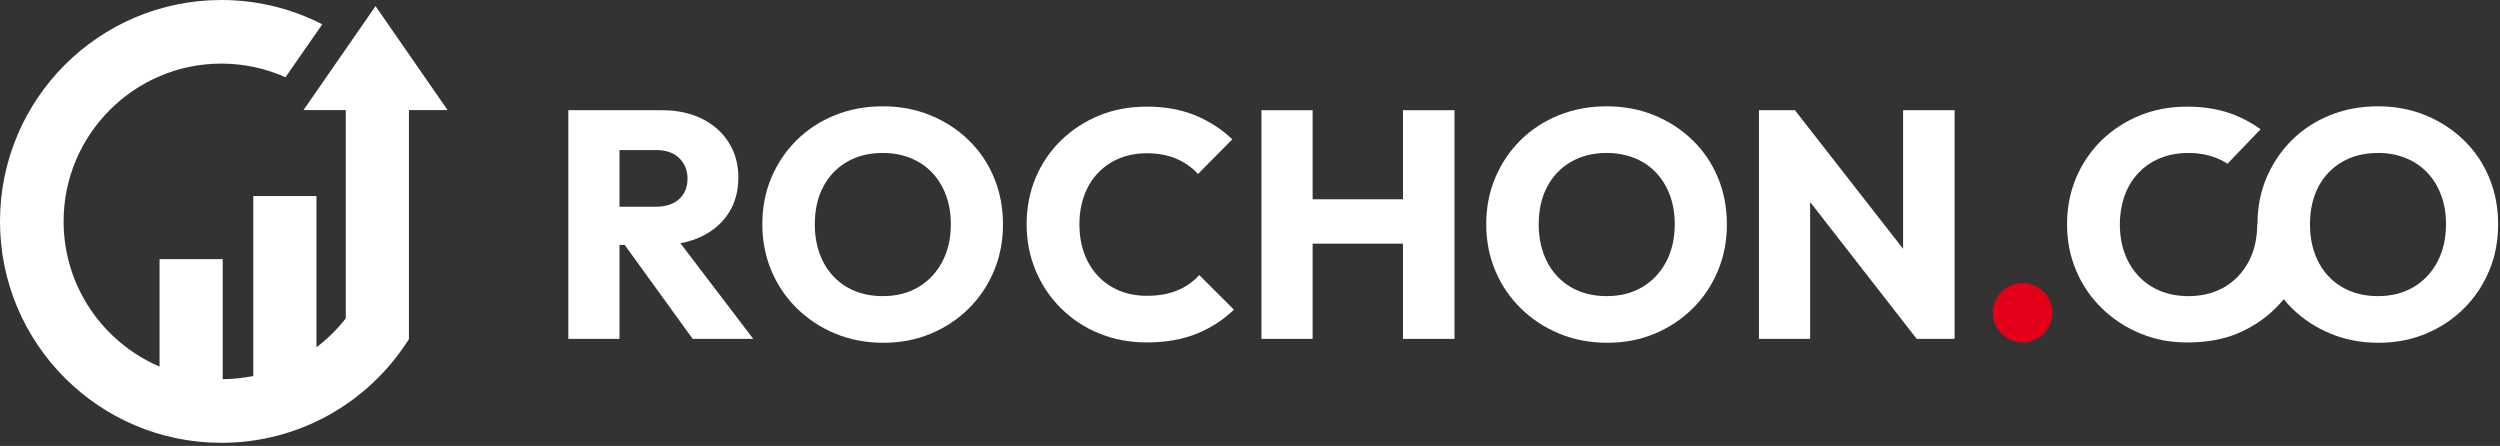
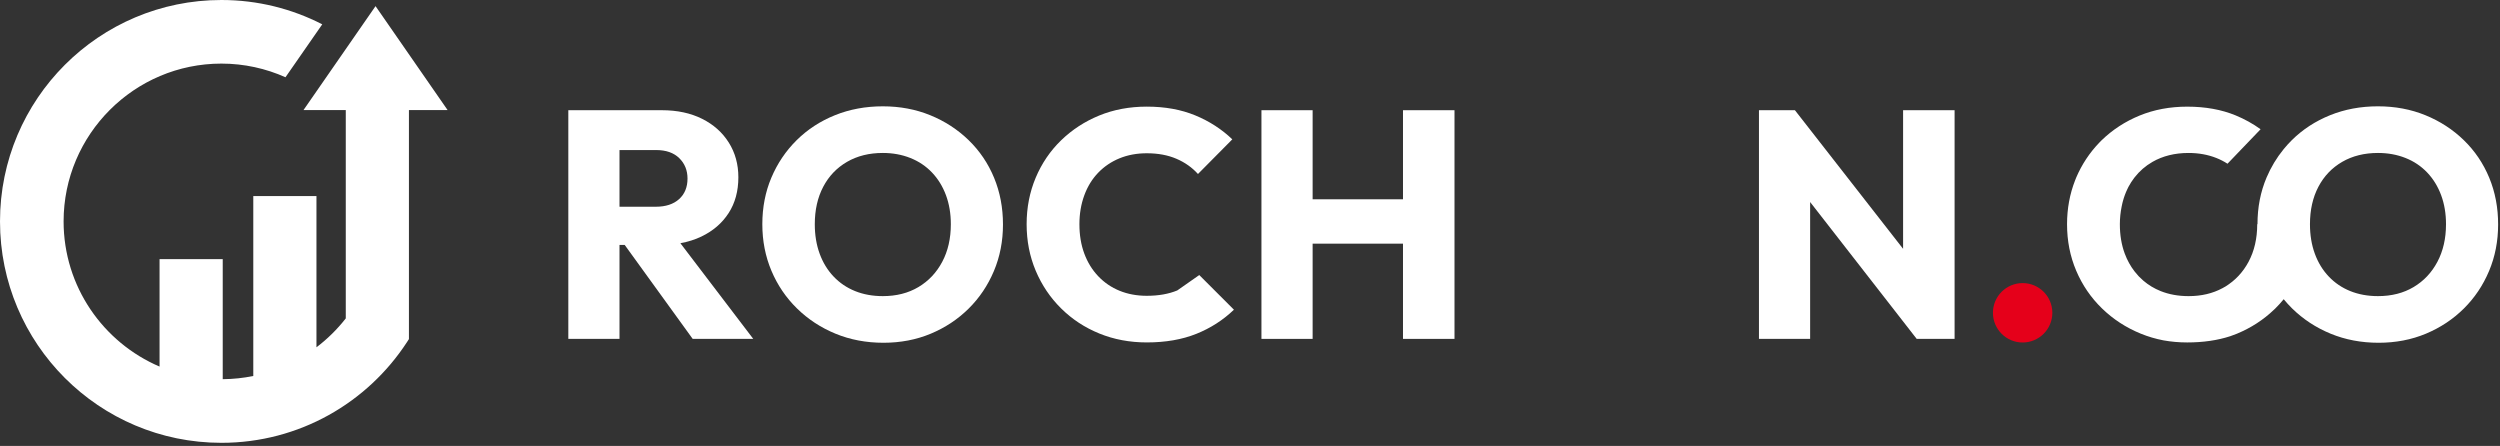
<svg xmlns="http://www.w3.org/2000/svg" version="1.1" id="Calque_1" x="0px" y="0px" width="342px" height="61px" viewBox="0 0 342 61" enable-background="new 0 0 342 61" xml:space="preserve">
  <rect x="0" y="0" width="342" height="61" fill="#333333" stroke="none" />
  <path fill="#FFFFFF" d="M51.375,0.839L41.52,15.055h5.782v28.502c-1.161,1.484-2.507,2.815-4.01,3.953V26.82h-8.642v24.615  c-1.352,0.278-2.75,0.427-4.181,0.438v-16.42h-8.642v14.694C14.117,46.851,8.7,39.191,8.7,30.289C8.7,18.385,18.385,8.7,30.289,8.7  c3.121,0,6.085,0.671,8.765,1.868l5.03-7.241C39.947,1.203,35.26,0,30.289,0C13.561,0,0,13.561,0,30.289  c0,16.729,13.561,30.289,30.289,30.289c10.641,0,19.994-5.492,25.396-13.791c0.086-0.133,0.173-0.267,0.257-0.401V15.055h5.288  L51.375,0.839z" />
  <path fill="#FFFFFF" d="M84.747,20.527h5.007c1.358,0,2.415,0.369,3.168,1.107c0.753,0.739,1.13,1.669,1.13,2.791  c0,1.182-0.384,2.12-1.152,2.814c-0.769,0.694-1.832,1.042-3.19,1.042h-4.962V20.527z M95.957,32.357  c1.595-0.768,2.835-1.839,3.722-3.212c0.886-1.374,1.329-3.006,1.329-4.896c0-1.772-0.436-3.353-1.307-4.741  c-0.872-1.388-2.09-2.474-3.656-3.256s-3.397-1.175-5.494-1.175h-5.804h-7.001v31.283h7.001V33.51h0.714l9.299,12.85h8.286  l-9.969-13.089C94.12,33.08,95.082,32.778,95.957,32.357" />
  <path fill="#FFFFFF" d="M128.9,35.813c-0.783,1.478-1.869,2.63-3.257,3.456c-1.389,0.827-3.013,1.241-4.874,1.241  c-1.389,0-2.651-0.229-3.789-0.687s-2.12-1.123-2.946-1.995c-0.827-0.87-1.462-1.912-1.905-3.123s-0.665-2.555-0.665-4.032  c0-1.95,0.383-3.656,1.152-5.118c0.768-1.462,1.854-2.599,3.257-3.412c1.402-0.812,3.035-1.218,4.896-1.218  c1.358,0,2.614,0.229,3.766,0.687c1.152,0.459,2.142,1.123,2.969,1.994c0.827,0.872,1.462,1.905,1.906,3.102  c0.443,1.197,0.665,2.519,0.665,3.966C130.075,32.623,129.683,34.337,128.9,35.813 M132.512,19.176  c-1.507-1.462-3.257-2.6-5.25-3.412c-1.994-0.812-4.159-1.219-6.492-1.219c-2.363,0-4.549,0.407-6.558,1.219  c-2.009,0.813-3.752,1.95-5.229,3.412c-1.478,1.462-2.629,3.168-3.456,5.118c-0.827,1.949-1.241,4.076-1.241,6.38  c0,2.275,0.414,4.395,1.241,6.358c0.827,1.965,1.994,3.686,3.5,5.162c1.506,1.477,3.264,2.629,5.272,3.456  c2.009,0.826,4.194,1.24,6.558,1.24c2.333,0,4.49-0.414,6.47-1.24c1.979-0.827,3.707-1.972,5.184-3.435  c1.477-1.462,2.629-3.175,3.456-5.14c0.826-1.964,1.24-4.083,1.24-6.358c0-2.304-0.406-4.438-1.218-6.402  C135.177,22.351,134.018,20.638,132.512,19.176" />
-   <path fill="#FFFFFF" d="M161.046,39.735c-1.182,0.487-2.57,0.73-4.165,0.73c-1.359,0-2.6-0.229-3.722-0.687  c-1.123-0.458-2.098-1.122-2.925-1.994c-0.828-0.871-1.462-1.905-1.905-3.102c-0.443-1.196-0.665-2.532-0.665-4.01  c0-1.418,0.222-2.732,0.665-3.944c0.443-1.21,1.078-2.245,1.905-3.102c0.827-0.856,1.802-1.514,2.925-1.972  c1.122-0.458,2.363-0.687,3.722-0.687c1.536,0,2.887,0.251,4.054,0.753c1.167,0.502,2.149,1.196,2.947,2.083l4.697-4.741  c-1.448-1.388-3.139-2.481-5.074-3.279c-1.935-0.797-4.143-1.196-6.624-1.196c-2.364,0-4.535,0.407-6.513,1.218  c-1.979,0.813-3.715,1.943-5.207,3.39c-1.492,1.448-2.652,3.154-3.479,5.118c-0.827,1.965-1.24,4.084-1.24,6.358  c0,2.275,0.413,4.395,1.24,6.358c0.827,1.965,1.986,3.686,3.479,5.162c1.491,1.478,3.234,2.621,5.229,3.434s4.157,1.219,6.491,1.219  c2.57,0,4.83-0.393,6.779-1.175c1.95-0.781,3.663-1.883,5.14-3.301l-4.741-4.741C163.232,38.546,162.228,39.248,161.046,39.735" />
+   <path fill="#FFFFFF" d="M161.046,39.735c-1.182,0.487-2.57,0.73-4.165,0.73c-1.359,0-2.6-0.229-3.722-0.687  c-1.123-0.458-2.098-1.122-2.925-1.994c-0.828-0.871-1.462-1.905-1.905-3.102c-0.443-1.196-0.665-2.532-0.665-4.01  c0-1.418,0.222-2.732,0.665-3.944c0.443-1.21,1.078-2.245,1.905-3.102c0.827-0.856,1.802-1.514,2.925-1.972  c1.122-0.458,2.363-0.687,3.722-0.687c1.536,0,2.887,0.251,4.054,0.753c1.167,0.502,2.149,1.196,2.947,2.083l4.697-4.741  c-1.448-1.388-3.139-2.481-5.074-3.279c-1.935-0.797-4.143-1.196-6.624-1.196c-2.364,0-4.535,0.407-6.513,1.218  c-1.979,0.813-3.715,1.943-5.207,3.39c-1.492,1.448-2.652,3.154-3.479,5.118c-0.827,1.965-1.24,4.084-1.24,6.358  c0,2.275,0.413,4.395,1.24,6.358c0.827,1.965,1.986,3.686,3.479,5.162c1.491,1.478,3.234,2.621,5.229,3.434s4.157,1.219,6.491,1.219  c2.57,0,4.83-0.393,6.779-1.175c1.95-0.781,3.663-1.883,5.14-3.301l-4.741-4.741" />
  <polygon fill="#FFFFFF" points="191.93,27.262 179.567,27.262 179.567,15.077 172.566,15.077 172.566,46.359 179.567,46.359   179.567,33.332 191.93,33.332 191.93,46.359 198.975,46.359 198.975,15.077 191.93,15.077 " />
-   <path fill="#FFFFFF" d="M227.931,35.813c-0.783,1.478-1.868,2.63-3.257,3.456c-1.389,0.827-3.013,1.241-4.874,1.241  c-1.389,0-2.651-0.229-3.788-0.687c-1.138-0.458-2.12-1.123-2.946-1.995c-0.827-0.87-1.462-1.912-1.905-3.123  s-0.665-2.555-0.665-4.032c0-1.95,0.384-3.656,1.152-5.118c0.768-1.462,1.854-2.599,3.257-3.412  c1.402-0.812,3.035-1.218,4.896-1.218c1.358,0,2.614,0.229,3.767,0.687c1.152,0.459,2.142,1.123,2.969,1.994  c0.826,0.872,1.462,1.905,1.905,3.102c0.443,1.197,0.665,2.519,0.665,3.966C229.105,32.623,228.713,34.337,227.931,35.813   M231.542,19.176c-1.507-1.462-3.257-2.6-5.25-3.412c-1.994-0.812-4.159-1.219-6.492-1.219c-2.363,0-4.549,0.407-6.558,1.219  c-2.009,0.813-3.752,1.95-5.229,3.412c-1.477,1.462-2.629,3.168-3.456,5.118c-0.827,1.949-1.24,4.076-1.24,6.38  c0,2.275,0.413,4.395,1.24,6.358c0.827,1.965,1.994,3.686,3.501,5.162c1.506,1.477,3.264,2.629,5.272,3.456  c2.009,0.826,4.194,1.24,6.558,1.24c2.333,0,4.49-0.414,6.47-1.24c1.979-0.827,3.706-1.972,5.184-3.435  c1.477-1.462,2.629-3.175,3.456-5.14c0.826-1.964,1.24-4.083,1.24-6.358c0-2.304-0.406-4.438-1.218-6.402  C234.207,22.351,233.049,20.638,231.542,19.176" />
  <polygon fill="#FFFFFF" points="260.343,34.038 245.544,15.077 240.626,15.077 240.626,46.359 247.626,46.359 247.626,27.637   262.204,46.359 267.388,46.359 267.388,15.077 260.343,15.077 " />
  <path fill="#FFFFFF" d="M333.438,35.813c-0.782,1.478-1.868,2.63-3.257,3.456c-1.389,0.827-3.013,1.241-4.874,1.241  c-1.389,0-2.651-0.229-3.788-0.687c-1.138-0.458-2.12-1.123-2.946-1.995c-0.827-0.87-1.462-1.912-1.905-3.123  s-0.665-2.555-0.665-4.032c0-1.95,0.384-3.656,1.152-5.118c0.768-1.462,1.854-2.599,3.257-3.412  c1.402-0.812,3.035-1.218,4.896-1.218c1.358,0,2.614,0.229,3.767,0.687c1.152,0.459,2.142,1.123,2.969,1.994  c0.827,0.872,1.462,1.905,1.905,3.102c0.443,1.197,0.665,2.519,0.665,3.966C334.613,32.623,334.221,34.337,333.438,35.813   M340.528,24.315c-0.813-1.964-1.972-3.678-3.479-5.14c-1.507-1.462-3.257-2.6-5.25-3.412c-1.994-0.812-4.158-1.219-6.492-1.219  c-2.363,0-4.549,0.407-6.558,1.219c-2.009,0.813-3.752,1.95-5.229,3.412c-0.398,0.395-0.771,0.809-1.123,1.239  c-0.95,1.164-1.729,2.455-2.333,3.878c-0.827,1.949-1.24,4.076-1.24,6.38h-0.036c0,1.949-0.396,3.663-1.185,5.14  c-0.771,1.44-1.833,2.569-3.183,3.391c0.176-0.101,0.346-0.208,0.512-0.319c-0.284,0.192-0.577,0.374-0.888,0.533  c-1.341,0.726-2.886,1.093-4.644,1.093c-1.4,0-2.675-0.229-3.821-0.687c-0.879-0.352-1.665-0.826-2.36-1.42  c-0.03-0.026-0.058-0.056-0.087-0.082c-0.18-0.158-0.357-0.318-0.524-0.493c-0.01-0.009-0.017-0.02-0.025-0.029  c-0.005-0.005-0.011-0.009-0.016-0.015c-0.144-0.15-0.272-0.313-0.404-0.473c-0.049-0.06-0.103-0.113-0.148-0.174  c-0.563-0.725-1.015-1.542-1.353-2.455c-0.443-1.196-0.665-2.532-0.665-4.01c0-0.845,0.089-1.647,0.246-2.418  c0.03-0.157,0.063-0.312,0.1-0.465c0.021-0.082,0.041-0.164,0.063-0.245c0.156-0.585,0.361-1.14,0.613-1.665  c0.009-0.019,0.018-0.037,0.026-0.055c0.044-0.09,0.085-0.182,0.132-0.27c0.23-0.435,0.493-0.838,0.78-1.215  c0.018-0.024,0.036-0.047,0.054-0.07c0.669-0.859,1.483-1.571,2.451-2.126c1.415-0.812,3.062-1.218,4.938-1.218  c1.371,0,2.637,0.229,3.799,0.687c0.545,0.215,1.051,0.479,1.523,0.785l4.526-4.717c-1.038-0.751-2.175-1.384-3.412-1.895  c-1.936-0.797-4.143-1.196-6.624-1.196c-2.364,0-4.535,0.407-6.514,1.218c-1.979,0.813-3.715,1.943-5.206,3.39  c-0.104,0.102-0.203,0.207-0.304,0.31c-1.335,1.387-2.393,2.981-3.164,4.786c-0.052,0.12-0.096,0.242-0.145,0.364  c-0.735,1.869-1.107,3.873-1.107,6.017c0,2.275,0.417,4.395,1.252,6.358c0.834,1.965,2.012,3.686,3.531,5.162  s3.292,2.629,5.318,3.456c0.984,0.401,2.012,0.703,3.08,0.91c1.046,0.189,2.132,0.286,3.258,0.286c2.194,0,4.16-0.288,5.902-0.859  c0.304-0.104,0.604-0.215,0.9-0.337c1.936-0.802,3.631-1.905,5.091-3.305c0.046-0.044,0.093-0.085,0.139-0.13  c0.415-0.407,0.803-0.837,1.167-1.283c0.359,0.438,0.742,0.859,1.152,1.262c1.506,1.477,3.264,2.629,5.272,3.456  c2.009,0.826,4.194,1.24,6.558,1.24c2.333,0,4.49-0.414,6.47-1.24c1.979-0.827,3.706-1.972,5.184-3.435  c1.478-1.462,2.629-3.175,3.456-5.14c0.826-1.964,1.24-4.083,1.24-6.358C341.746,28.414,341.34,26.28,340.528,24.315" />
  <path fill="#E5001A" d="M276.697,38.727c-2.244,0-4.064,1.819-4.064,4.063s1.82,4.064,4.064,4.064s4.063-1.82,4.063-4.064  S278.941,38.727,276.697,38.727" />
</svg>